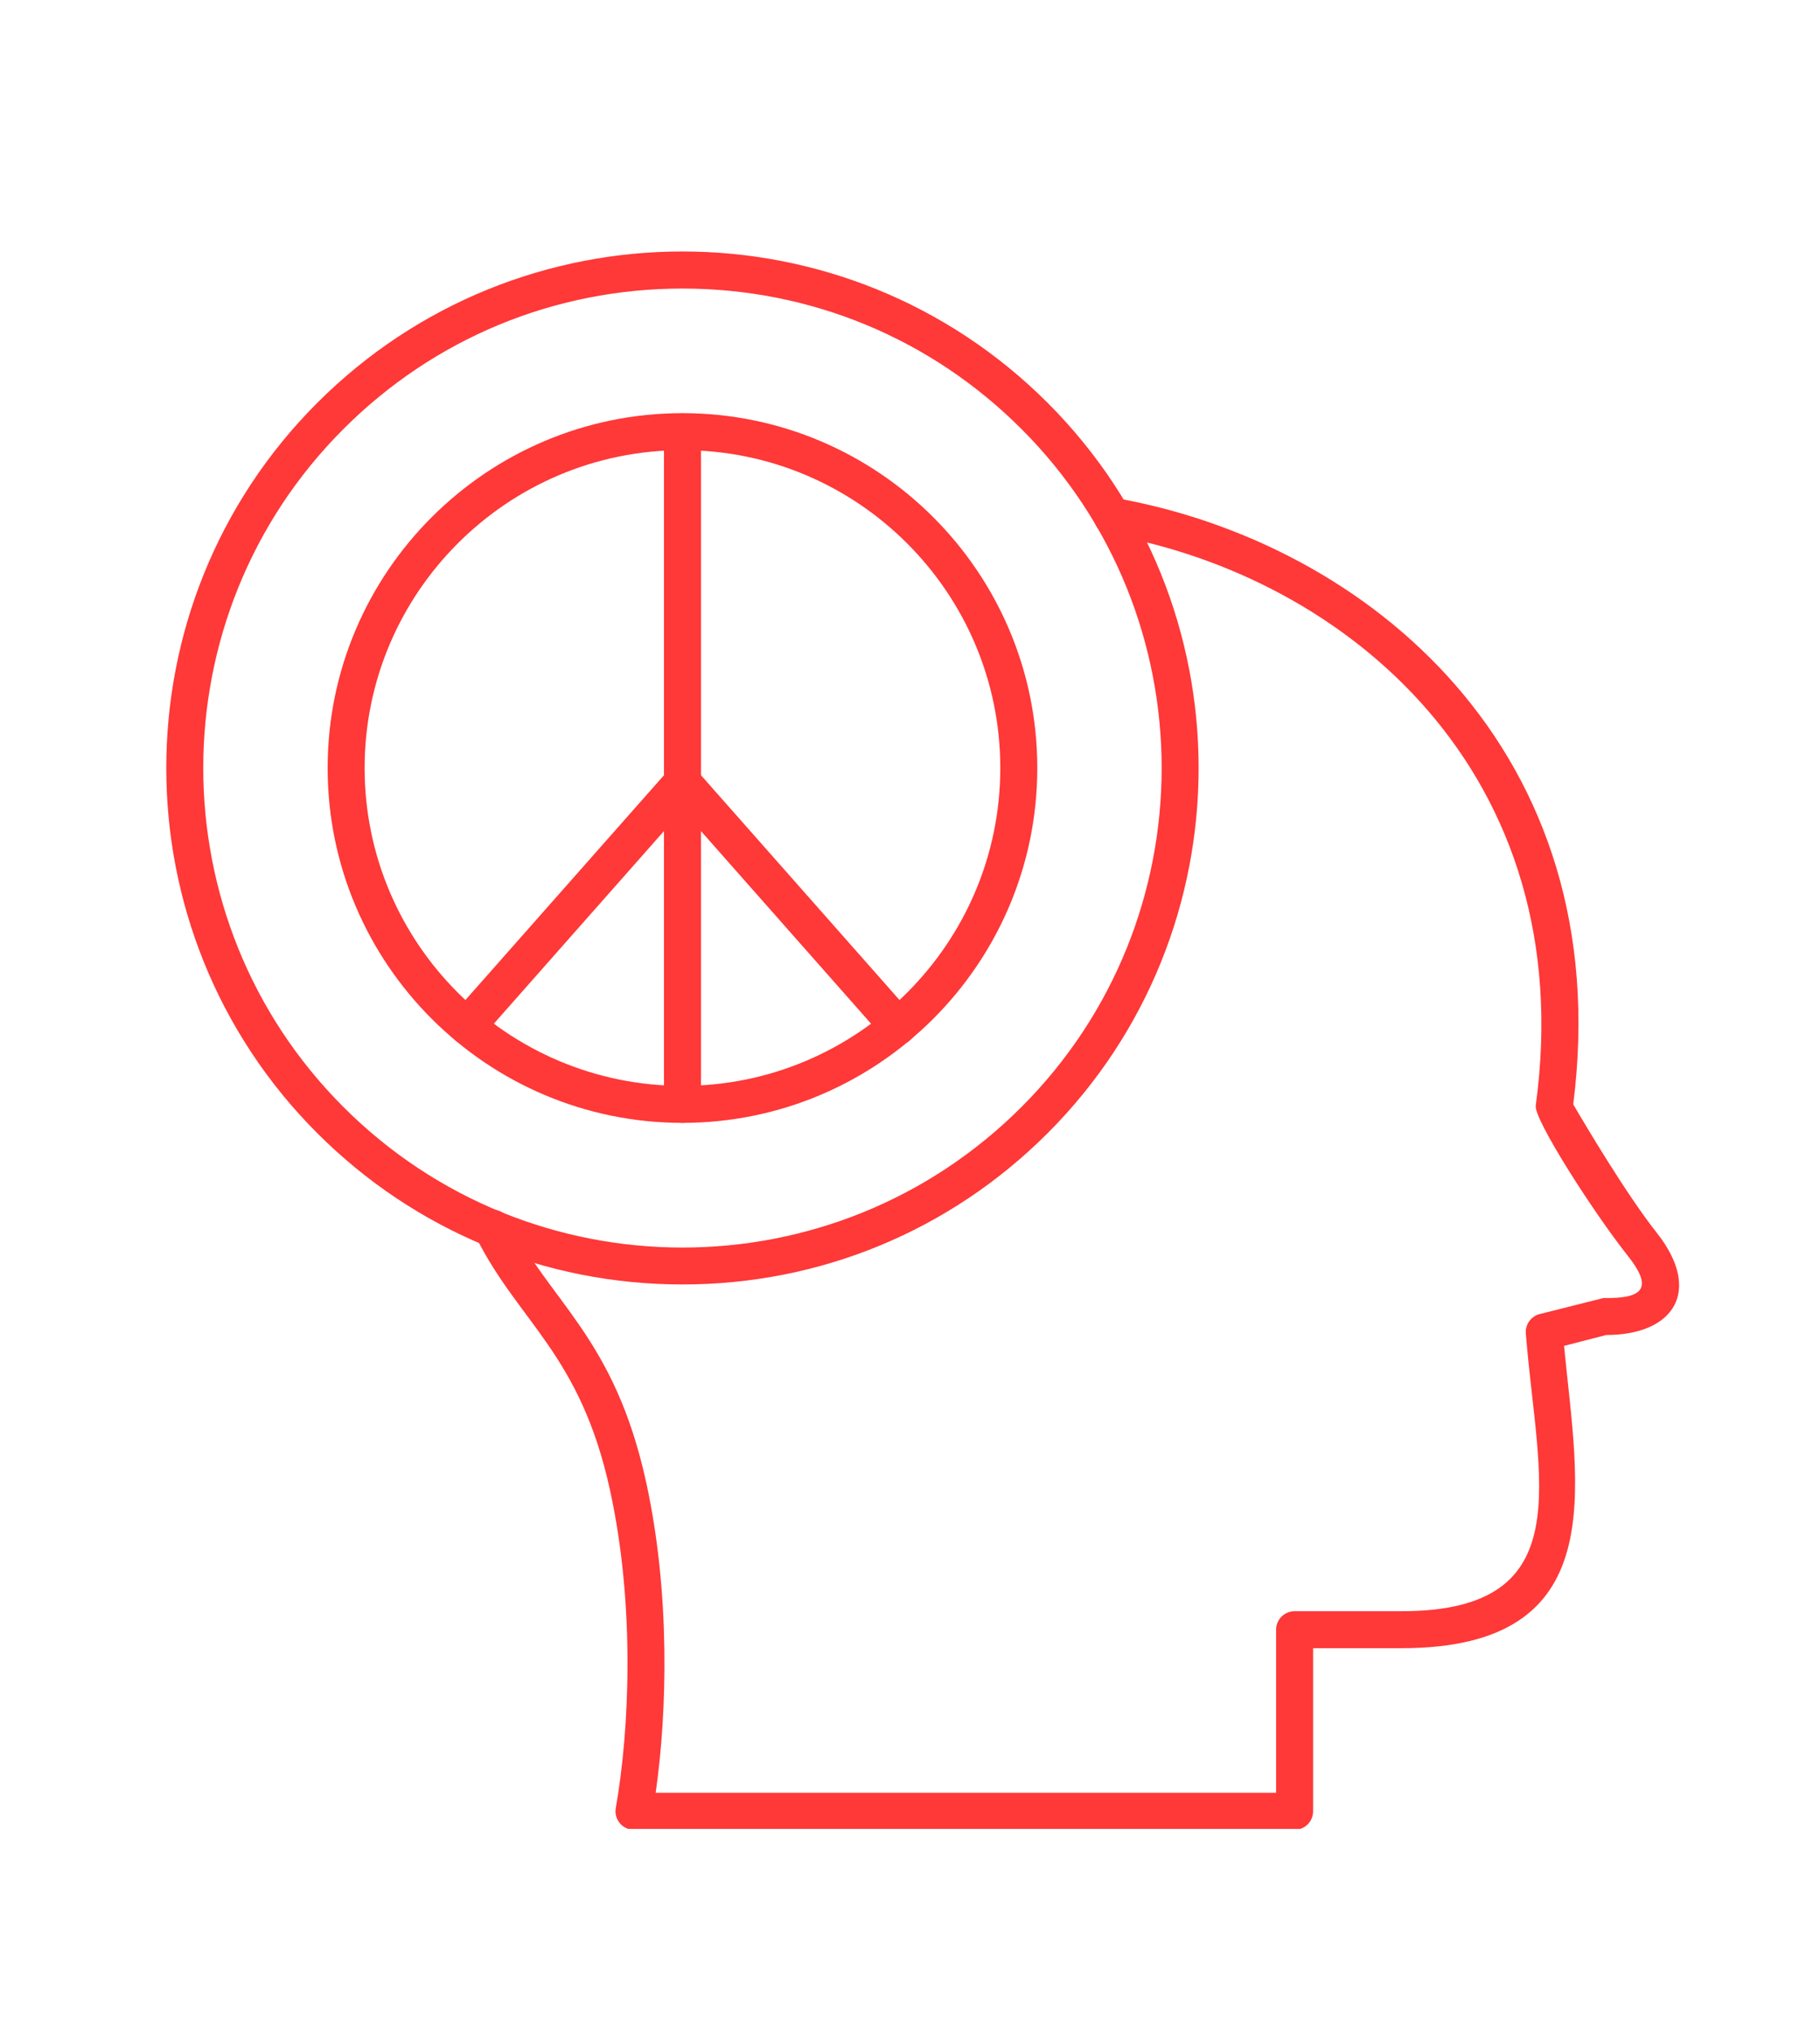
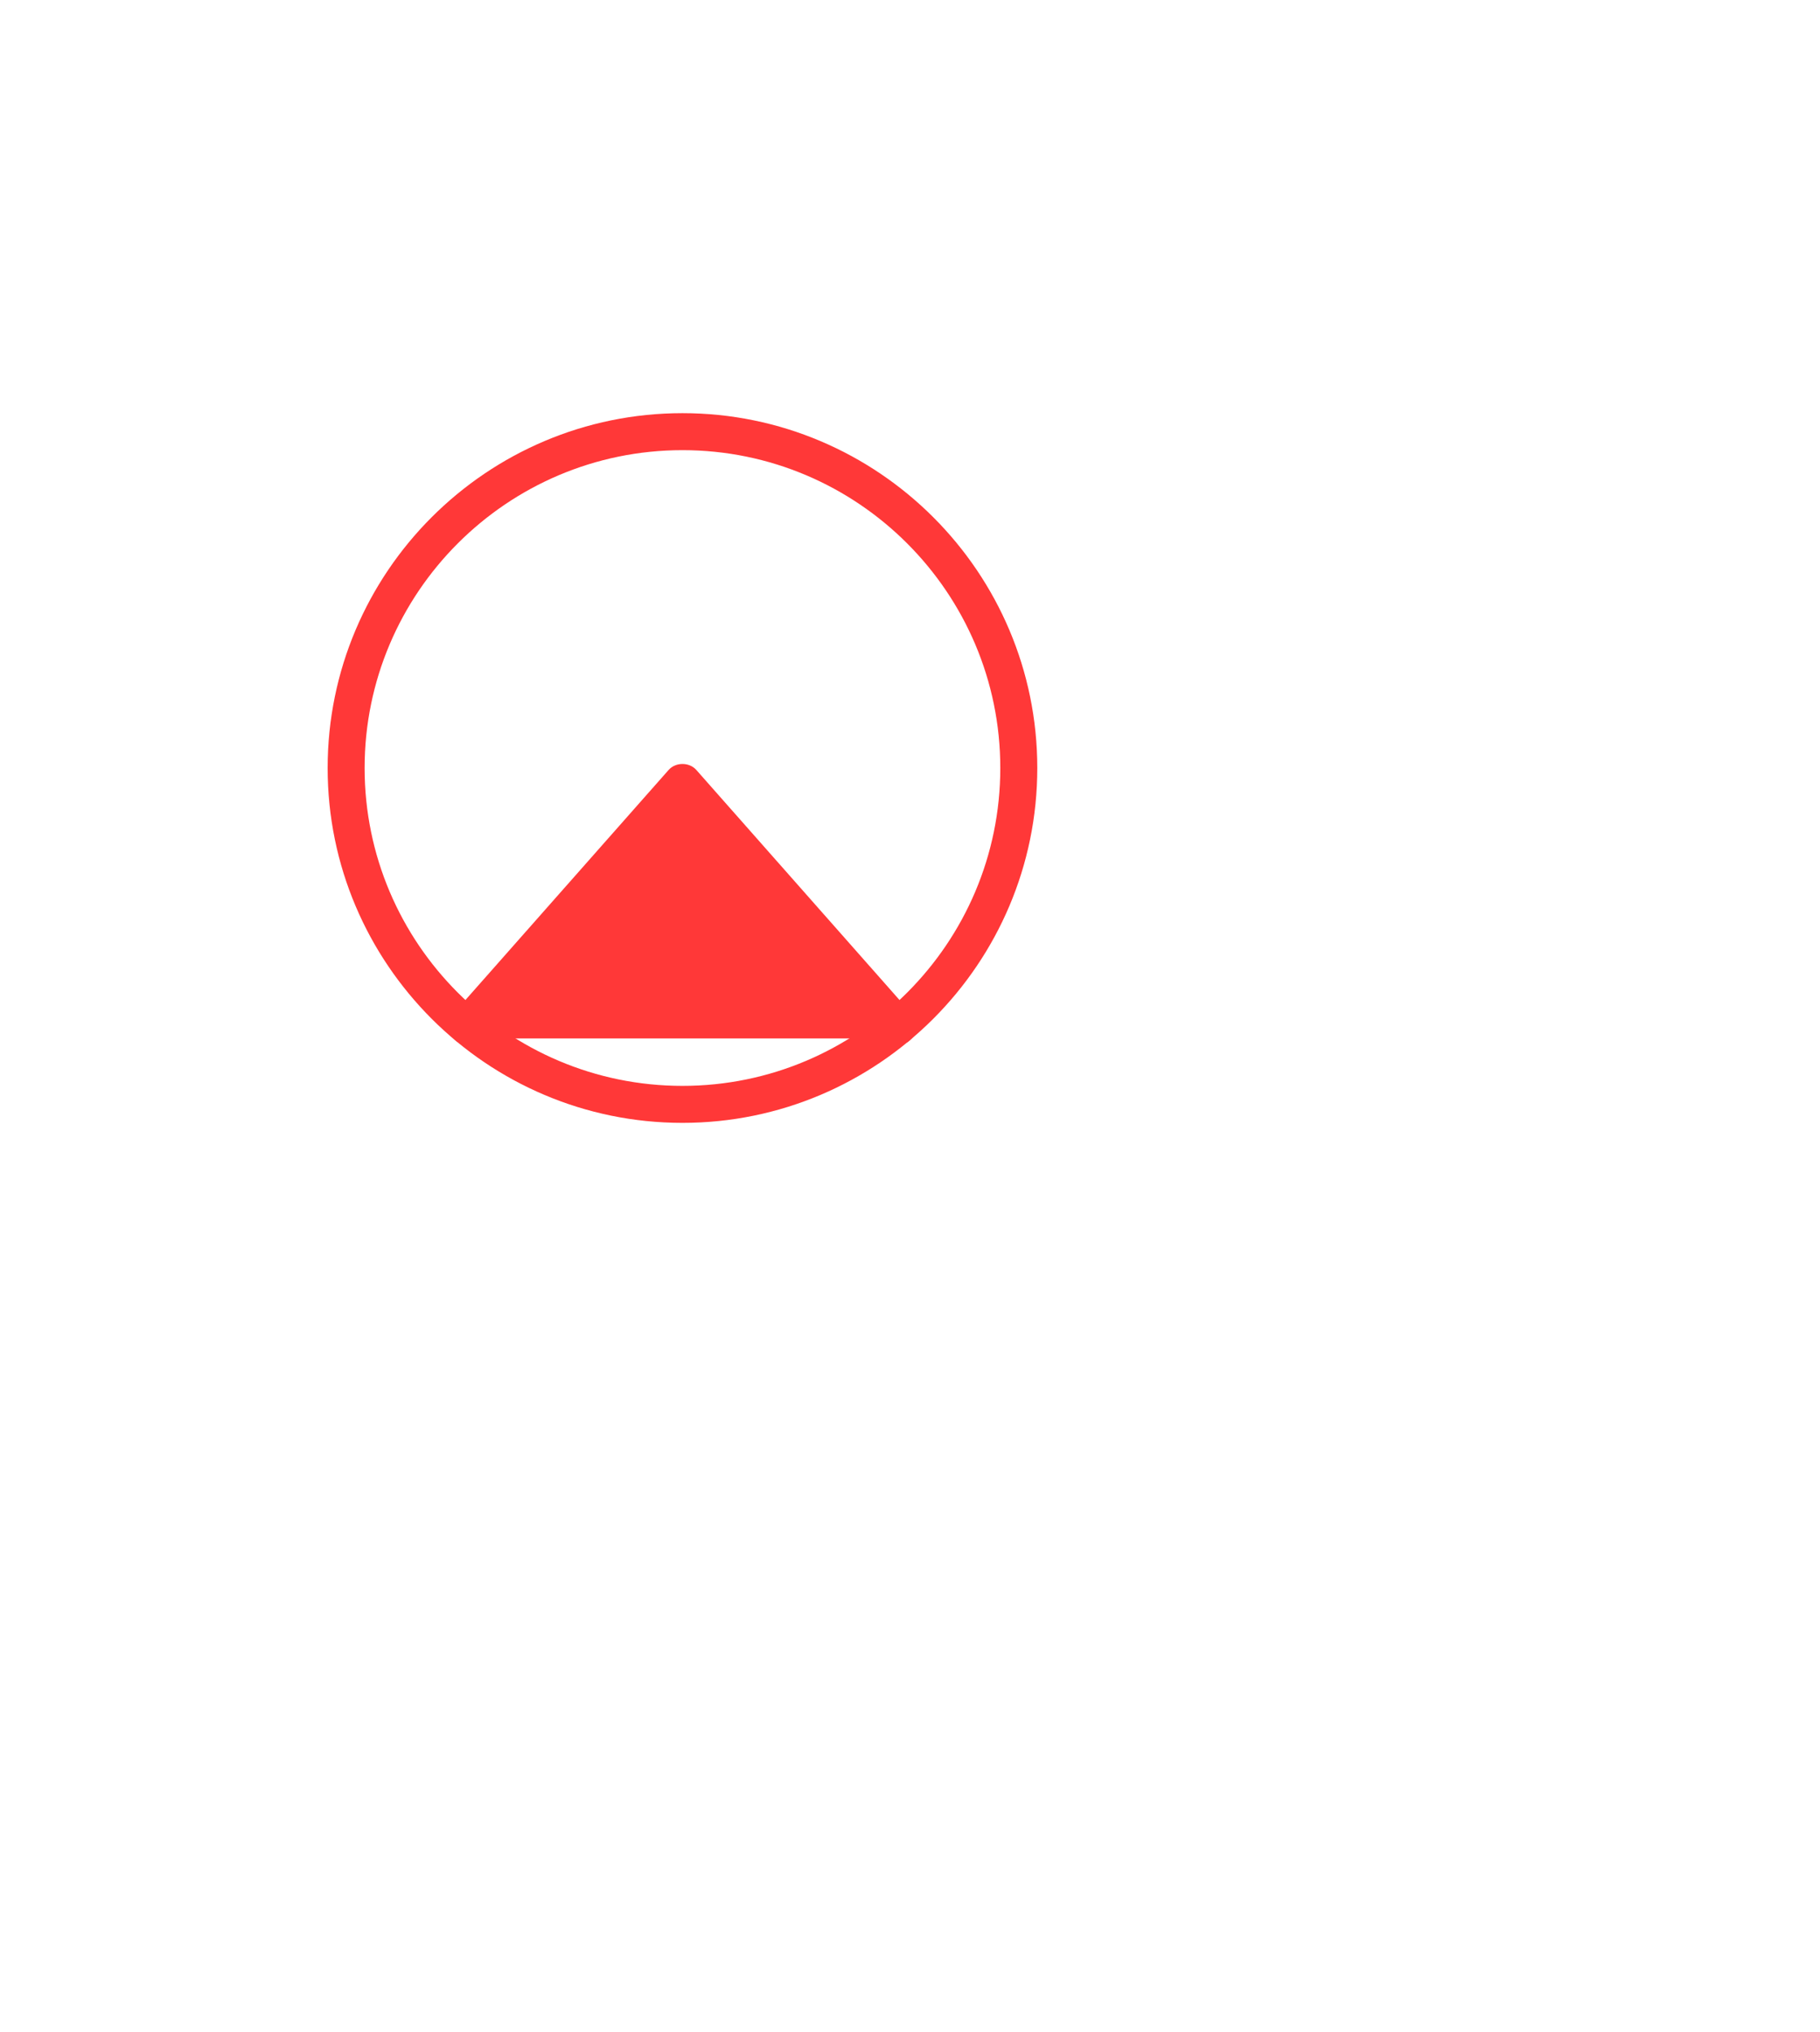
<svg xmlns="http://www.w3.org/2000/svg" width="858" zoomAndPan="magnify" viewBox="0 0 643.5 718.5" height="958" preserveAspectRatio="xMidYMid meet" version="1.0">
  <defs>
    <clipPath id="7df5054f16">
-       <path d="M 167 175 L 594 175 L 594 646.613 L 167 646.613 Z M 167 175 " clip-rule="nonzero" />
-     </clipPath>
+       </clipPath>
  </defs>
  <g clip-path="url(#7df5054f16)">
    <path fill="#ff3838" d="M 457.73 646.922 L 224.16 646.922 C 220.102 646.922 217.016 643.246 217.723 639.242 C 222.586 611.605 224.598 567.539 215.664 526.75 C 205.09 478.484 183.414 467.668 168.207 437.184 C 164.359 429.477 176.07 423.641 179.91 431.34 C 194.43 460.422 217.211 472.695 228.441 523.949 C 236.996 563.004 235.961 604.891 231.828 633.836 L 451.191 633.836 L 451.191 576.176 C 451.191 572.566 454.125 569.637 457.73 569.637 L 495.508 569.637 C 559.273 569.637 543.613 523.406 539.488 471.438 C 539.242 468.281 541.289 465.406 544.344 464.594 L 566.949 458.906 C 582.086 459.242 583.992 454.652 575.523 443.953 C 563.086 428.246 542.34 395.715 542.992 390.91 C 559.027 273.324 476.008 203.789 392.086 188.934 C 383.602 187.43 385.898 174.555 394.363 176.055 C 483.715 191.867 572.105 265.648 556.246 390.43 C 560.359 397.473 575.102 422.352 585.773 435.832 C 601.988 456.316 591.941 471.984 567.898 471.984 L 553.008 475.828 C 557.766 525.738 570.617 582.715 495.508 582.715 L 464.273 582.715 L 464.273 640.379 C 464.27 643.988 461.34 646.918 457.73 646.918 Z M 457.73 646.922 " fill-opacity="1" fill-rule="evenodd" />
  </g>
-   <path fill="#ff3838" d="M 241.293 454.117 C 192.527 454.117 146.672 435.125 112.18 400.637 C 40.992 329.445 40.992 213.609 112.18 142.418 C 183.531 71.066 299.059 71.074 370.402 142.418 C 441.598 213.609 441.598 329.445 370.402 400.637 C 335.922 435.129 290.066 454.117 241.289 454.117 Z M 241.293 102.016 C 196.02 102.016 153.449 119.648 121.434 151.668 C 55.344 217.758 55.344 325.301 121.434 391.387 C 187.676 457.629 294.918 457.629 361.156 391.387 C 427.254 325.297 427.254 217.758 361.156 151.668 C 329.141 119.645 286.574 102.016 241.297 102.016 Z M 241.293 102.016 " fill-opacity="1" fill-rule="evenodd" />
  <path fill="#ff3838" d="M 241.301 396.984 C 172.125 396.984 115.844 340.699 115.844 271.527 C 115.844 202.355 172.121 146.07 241.301 146.07 C 310.48 146.07 366.758 202.348 366.758 271.527 C 366.758 340.703 310.477 396.984 241.301 396.984 Z M 241.301 159.152 C 179.336 159.152 128.918 209.562 128.918 271.527 C 128.918 333.492 179.332 383.906 241.301 383.906 C 303.266 383.906 353.676 333.492 353.676 271.527 C 353.676 209.562 303.266 159.152 241.301 159.152 Z M 241.301 159.152 " fill-opacity="1" fill-rule="evenodd" />
-   <path fill="#ff3838" d="M 317.496 369.355 C 315.688 369.355 313.887 368.605 312.59 367.145 L 241.297 286.418 L 169.996 367.145 C 164.297 373.598 154.5 364.934 160.199 358.488 L 236.402 272.215 C 238.883 269.402 243.723 269.402 246.203 272.215 L 322.398 358.488 C 326.148 362.73 323.066 369.355 317.5 369.355 Z M 317.496 369.355 " fill-opacity="1" fill-rule="evenodd" />
-   <path fill="#ff3838" d="M 241.301 396.984 C 237.691 396.984 234.762 394.051 234.762 390.441 L 234.762 152.609 C 234.762 144 247.84 144 247.84 152.609 L 247.84 390.441 C 247.84 394.055 244.91 396.984 241.301 396.984 Z M 241.301 396.984 " fill-opacity="1" fill-rule="evenodd" />
+   <path fill="#ff3838" d="M 317.496 369.355 C 315.688 369.355 313.887 368.605 312.59 367.145 L 169.996 367.145 C 164.297 373.598 154.5 364.934 160.199 358.488 L 236.402 272.215 C 238.883 269.402 243.723 269.402 246.203 272.215 L 322.398 358.488 C 326.148 362.73 323.066 369.355 317.5 369.355 Z M 317.496 369.355 " fill-opacity="1" fill-rule="evenodd" />
</svg>